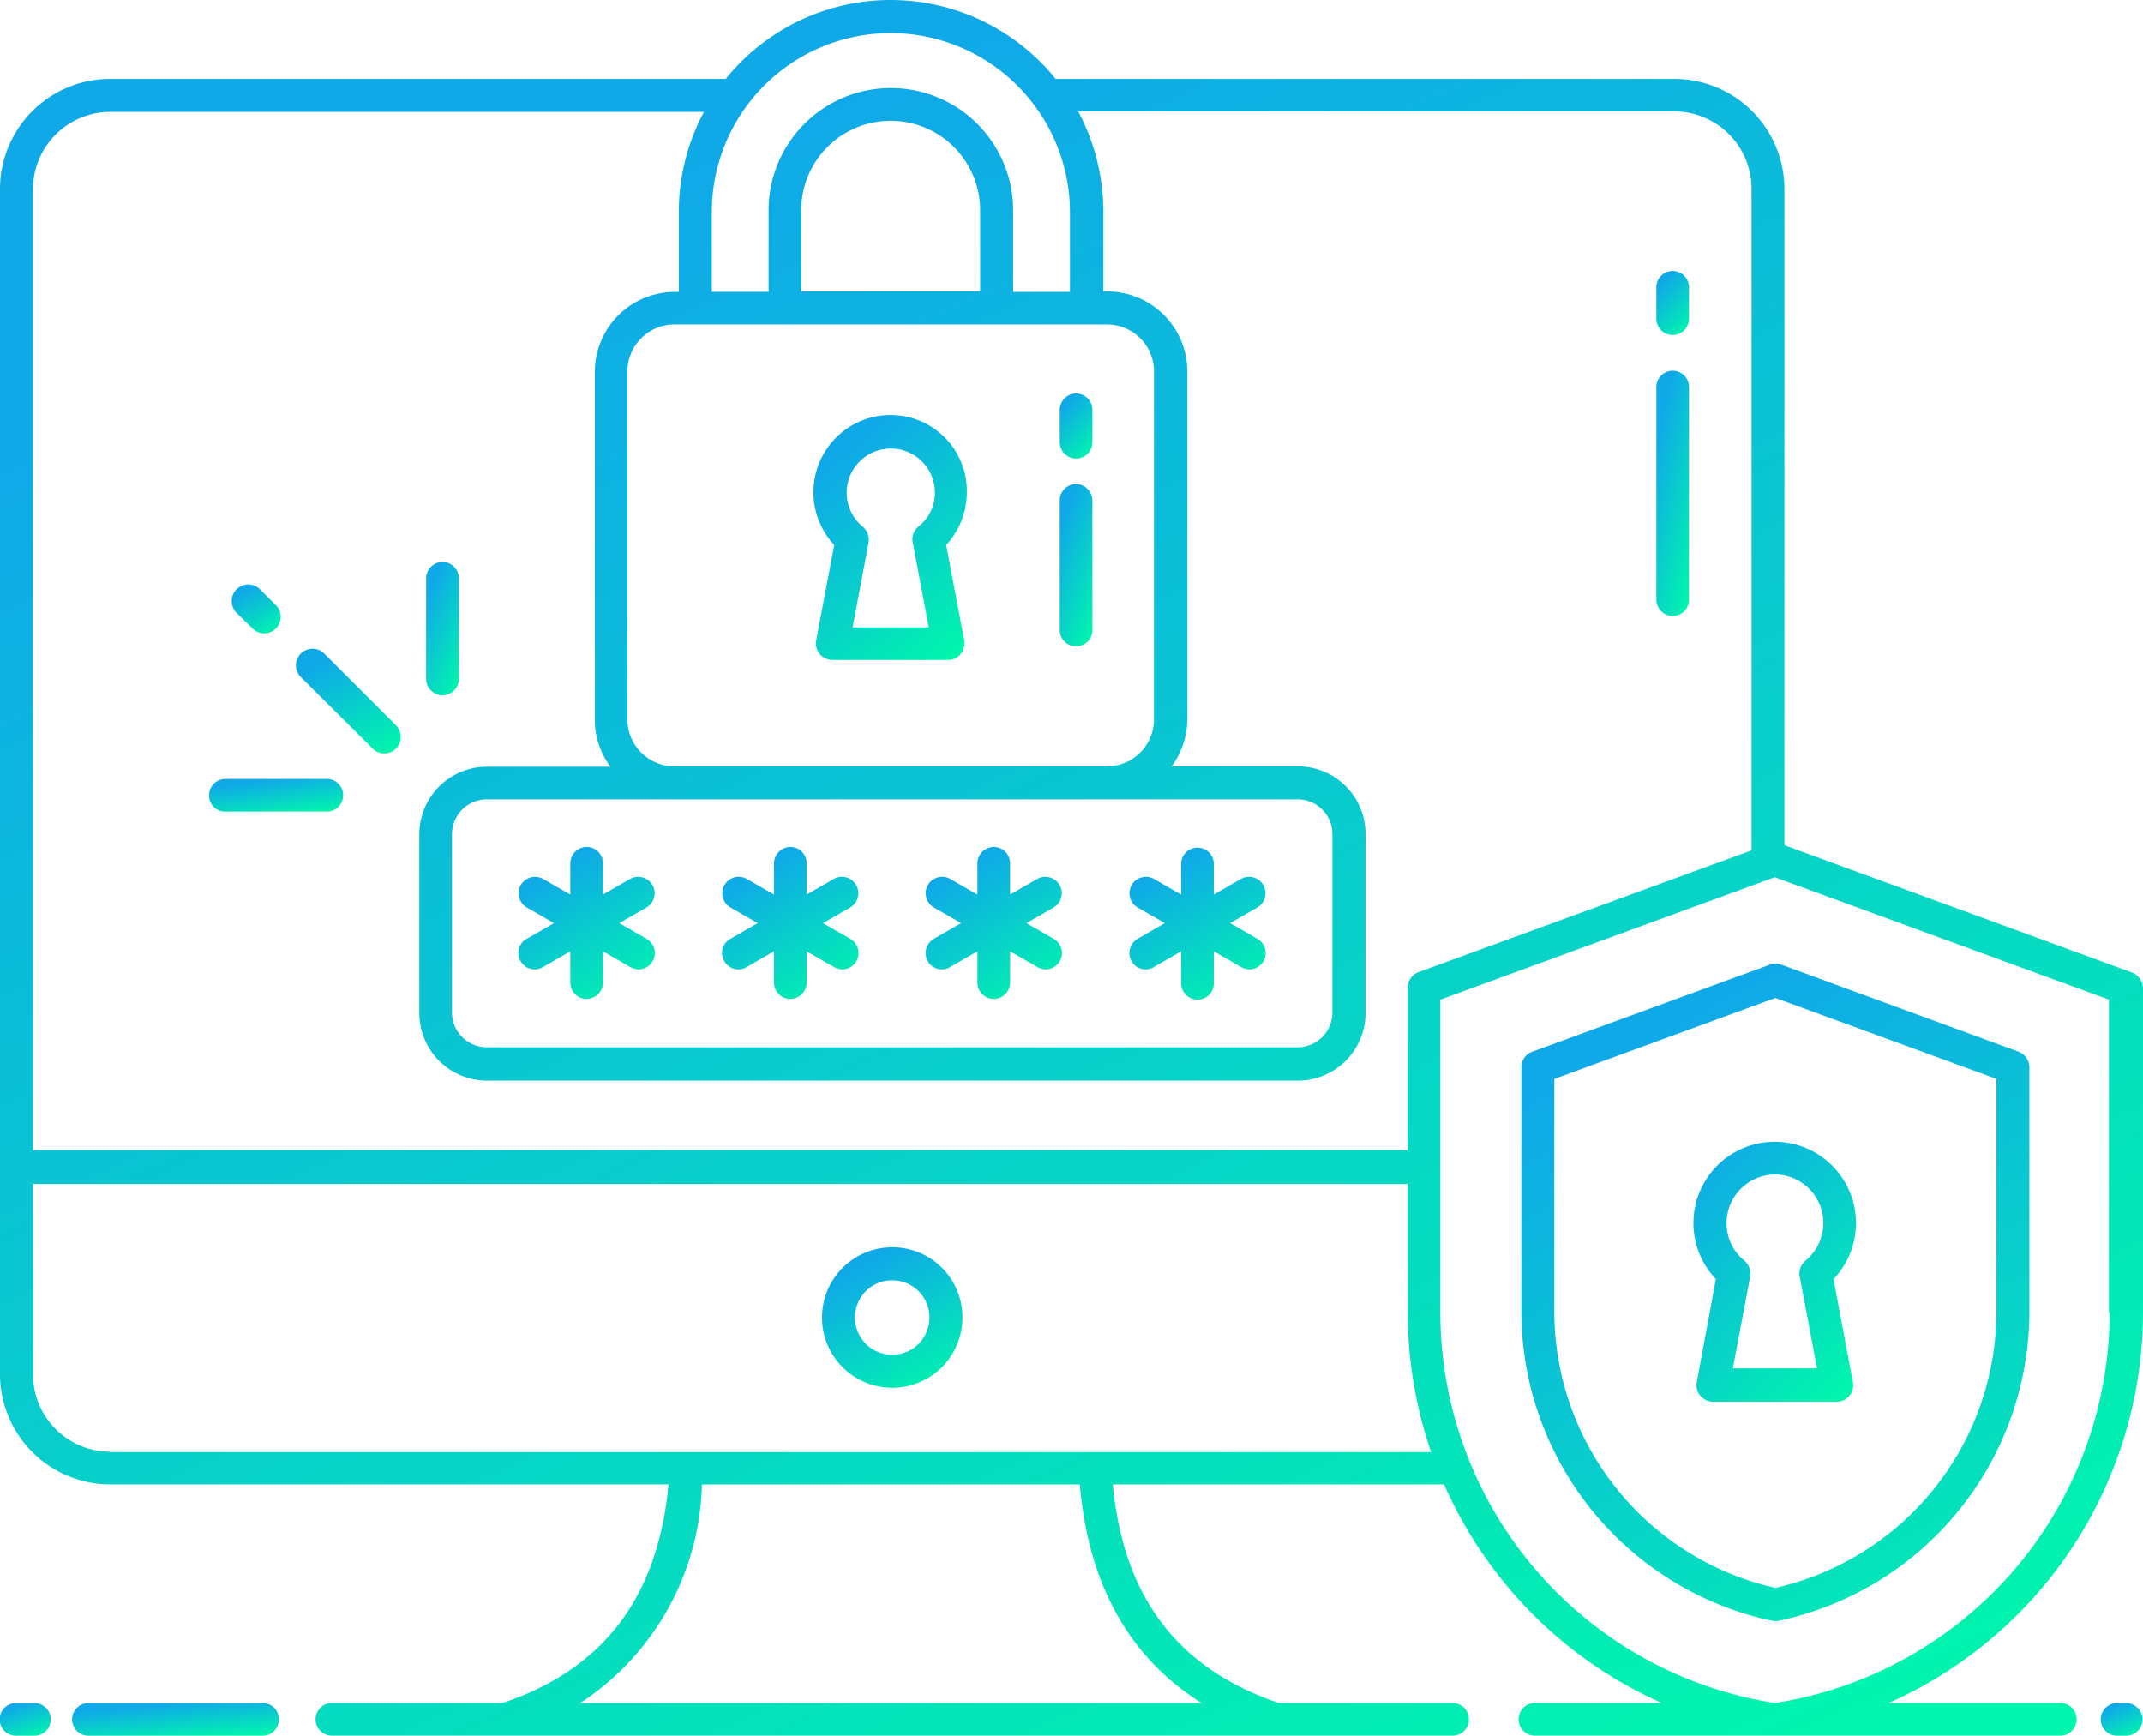
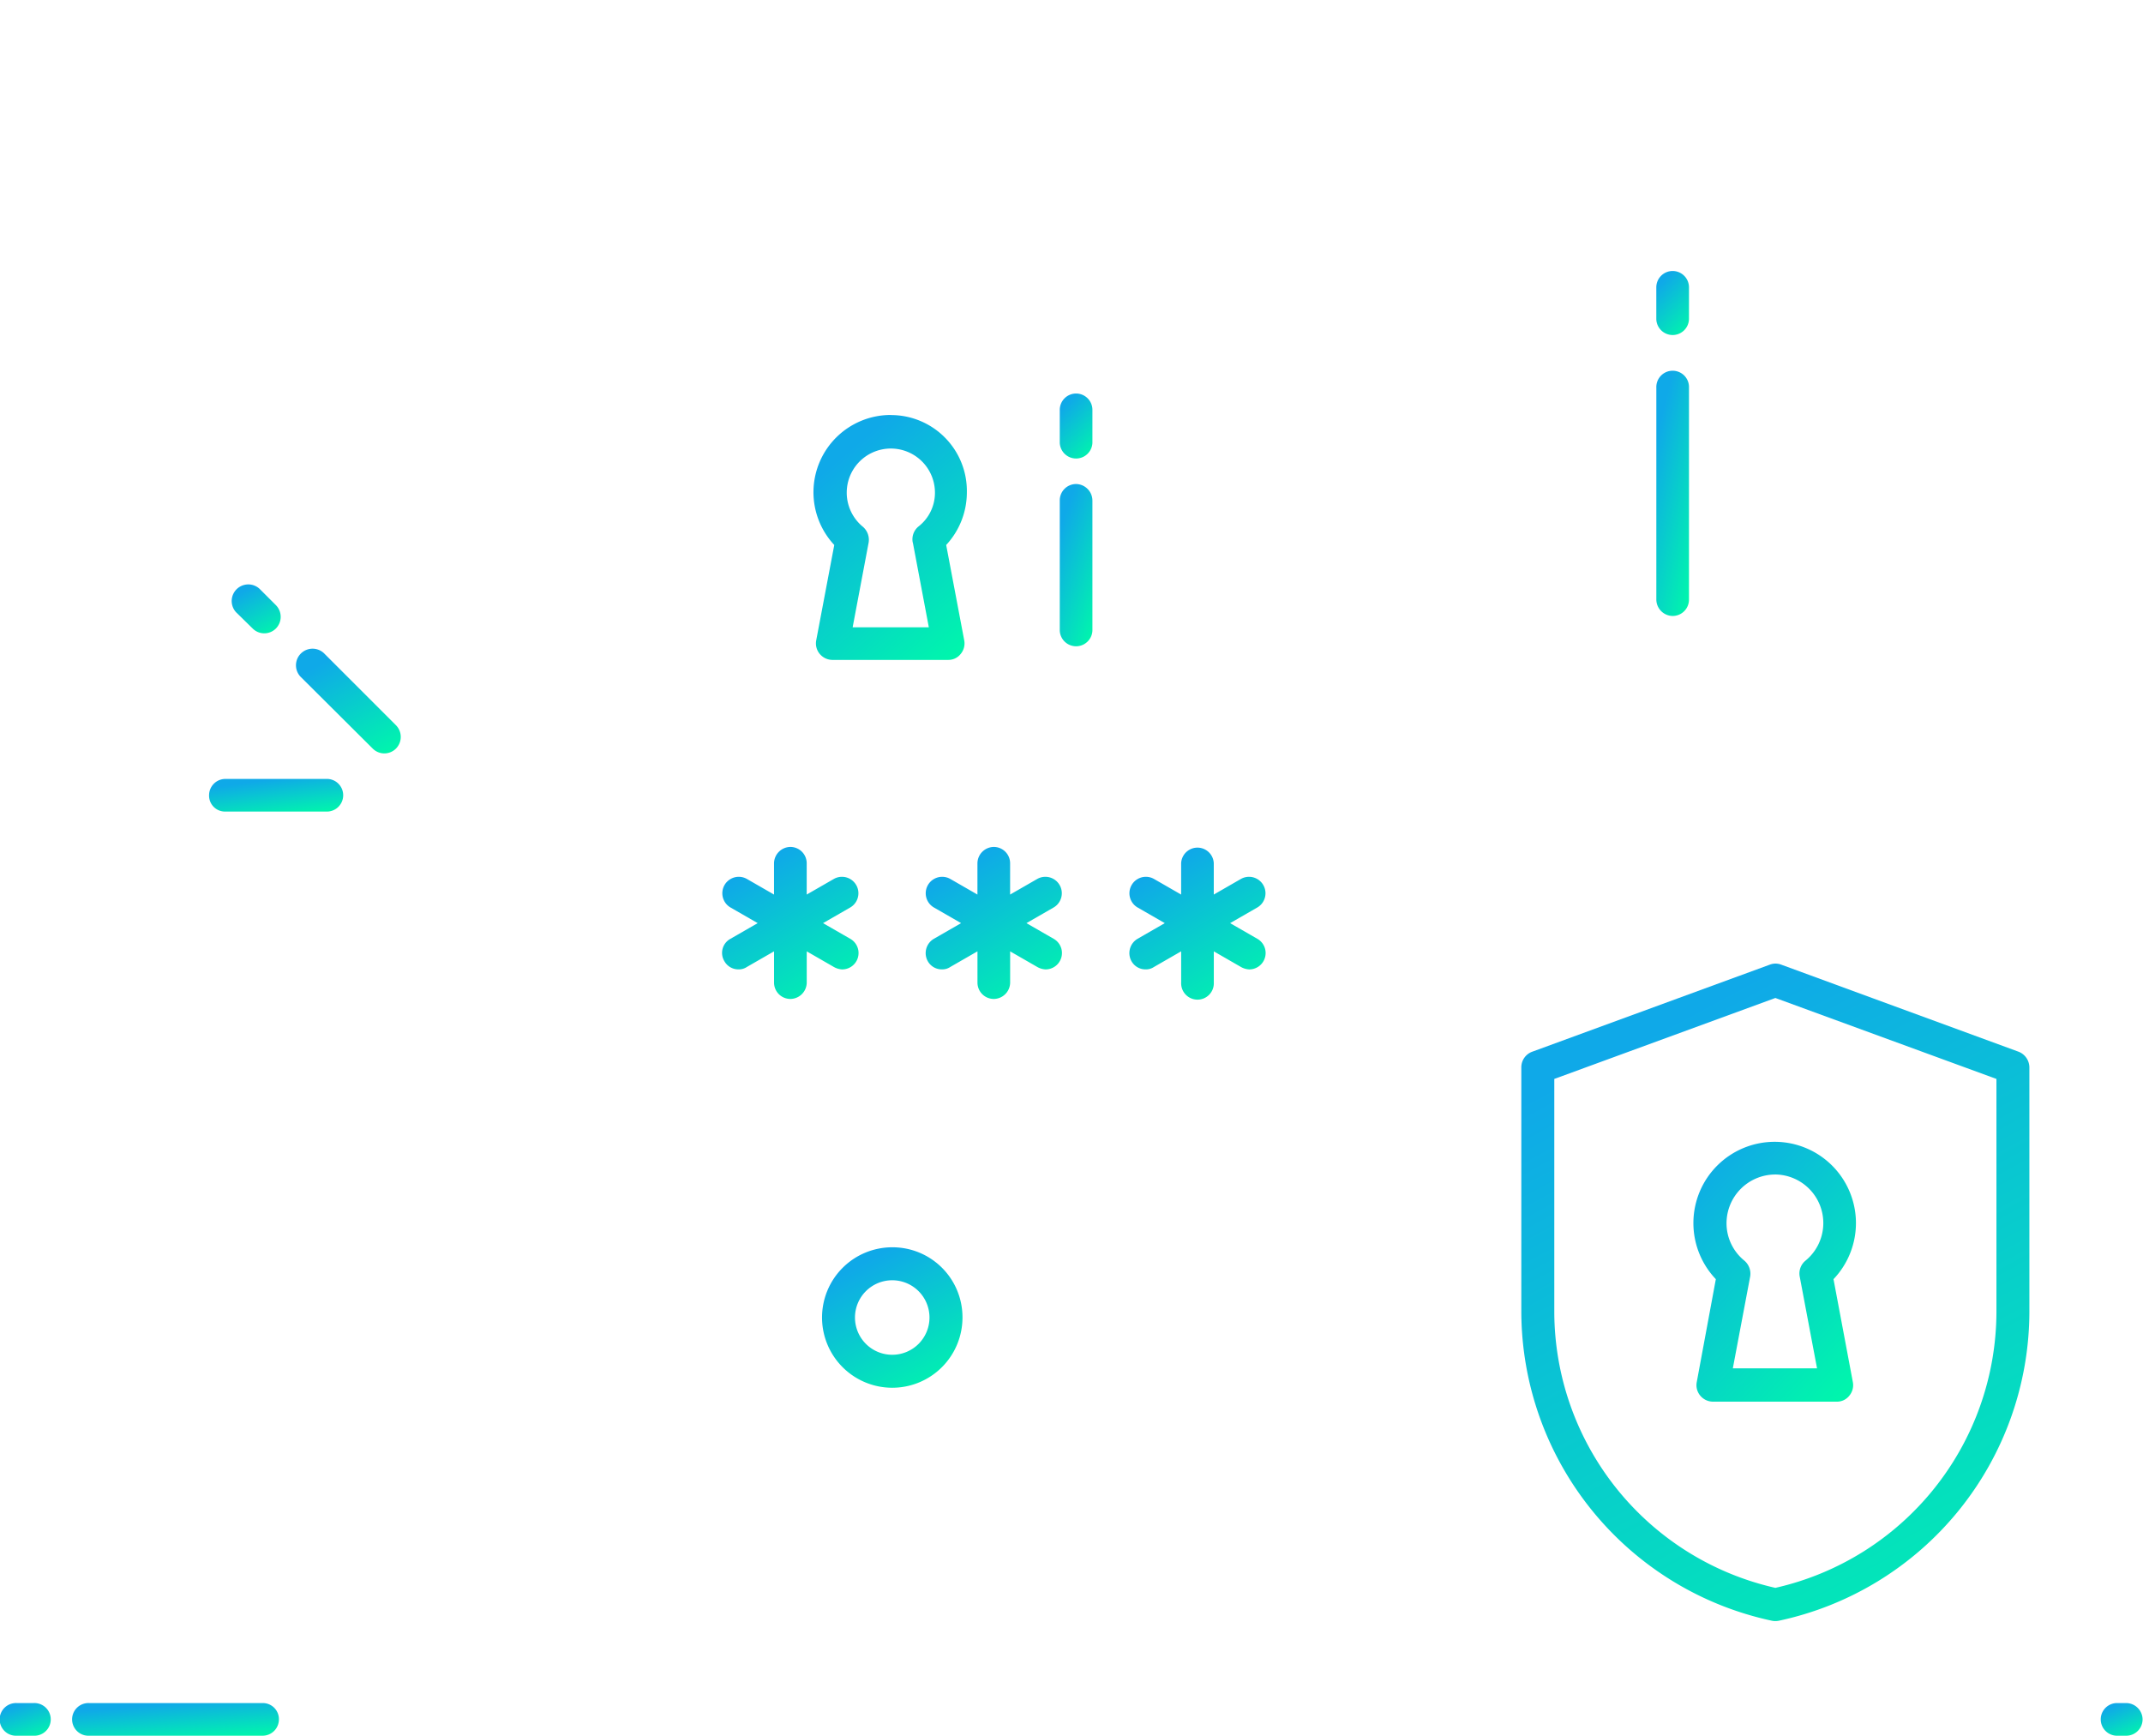
<svg xmlns="http://www.w3.org/2000/svg" width="72.538" height="58.746" viewBox="0 0 72.538 58.746">
  <defs>
    <linearGradient id="linear-gradient" x1="0.5" x2="1" y2="0.925" gradientUnits="objectBoundingBox">
      <stop offset="0" stop-color="#0FA9E8" />
      <stop offset="1" stop-color="#00F5AD" />
    </linearGradient>
  </defs>
  <g id="Group_102355" data-name="Group 102355" transform="translate(-1.5 -7.48)">
    <path id="Path_53779" data-name="Path 53779" d="M64.136,57.55H63.8a.553.553,0,0,0,0,1.105h.334a.553.553,0,0,0,.553-.553A.56.56,0,0,0,64.136,57.55Z" transform="translate(9.337 7.571)" fill="url(#linear-gradient)" />
    <path id="Path_53780" data-name="Path 53780" d="M10.064,57.55H4.193a.553.553,0,1,0,0,1.105h5.871a.553.553,0,0,0,.553-.553A.545.545,0,0,0,10.064,57.55Z" transform="translate(0.324 7.571)" fill="url(#linear-gradient)" />
    <path id="Path_53781" data-name="Path 53781" d="M2.638,57.55H2.063a.553.553,0,1,0,0,1.105h.576a.553.553,0,1,0,0-1.105Z" transform="translate(0.002 7.571)" fill="url(#linear-gradient)" />
    <path id="Path_53782" data-name="Path 53782" d="M28.041,44.15a2.377,2.377,0,1,0,2.383,2.371A2.368,2.368,0,0,0,28.041,44.15Zm0,3.638a1.261,1.261,0,1,1,1.266-1.266A1.26,1.26,0,0,1,28.041,47.788Z" transform="translate(3.655 5.545)" fill="url(#linear-gradient)" />
    <path id="Path_53783" data-name="Path 53783" d="M50.753,17.614a.553.553,0,0,0,.553-.553V16A.553.553,0,1,0,50.2,16v1.059A.553.553,0,0,0,50.753,17.614Z" transform="translate(7.364 1.205)" fill="url(#linear-gradient)" />
    <path id="Path_53784" data-name="Path 53784" d="M50.753,26.677a.553.553,0,0,0,.553-.553V18.953a.553.553,0,1,0-1.105,0v7.172A.56.56,0,0,0,50.753,26.677Z" transform="translate(7.364 1.651)" fill="url(#linear-gradient)" />
    <path id="Path_53785" data-name="Path 53785" d="M34.779,36.248a.541.541,0,0,0,.484.276.483.483,0,0,0,.276-.081l.921-.53v1.059a.553.553,0,1,0,1.105,0V35.914l.921.53a.632.632,0,0,0,.276.081.554.554,0,0,0,.276-1.036l-.921-.53.921-.53a.557.557,0,0,0-.553-.967l-.921.53V32.933a.553.553,0,0,0-1.105,0v1.059l-.921-.53a.557.557,0,0,0-.553.967l.921.53-.921.53A.561.561,0,0,0,34.779,36.248Z" transform="translate(5.021 3.765)" fill="url(#linear-gradient)" />
    <path id="Path_53786" data-name="Path 53786" d="M28.789,36.248a.541.541,0,0,0,.484.276.483.483,0,0,0,.276-.081l.921-.53v1.059a.553.553,0,0,0,.553.553.56.56,0,0,0,.553-.553V35.914l.921.53a.632.632,0,0,0,.276.081.554.554,0,0,0,.276-1.036l-.921-.53.921-.53a.557.557,0,0,0-.553-.967l-.921.53V32.933a.553.553,0,0,0-.553-.553.56.56,0,0,0-.553.553v1.059l-.921-.53a.557.557,0,0,0-.553.967l.921.53-.921.53A.561.561,0,0,0,28.789,36.248Z" transform="translate(4.116 3.765)" fill="url(#linear-gradient)" />
    <path id="Path_53787" data-name="Path 53787" d="M22.81,36.248a.541.541,0,0,0,.484.276.483.483,0,0,0,.276-.081l.921-.53v1.059a.553.553,0,0,0,.553.553.56.56,0,0,0,.553-.553V35.914l.921.53a.632.632,0,0,0,.276.081.554.554,0,0,0,.276-1.036l-.921-.53.921-.53a.557.557,0,0,0-.553-.967l-.921.53V32.933a.553.553,0,0,0-.553-.553.56.56,0,0,0-.553.553v1.059l-.921-.53a.557.557,0,0,0-.553.967l.921.53-.921.53A.542.542,0,0,0,22.81,36.248Z" transform="translate(3.21 3.765)" fill="url(#linear-gradient)" />
-     <path id="Path_53788" data-name="Path 53788" d="M16.82,36.248a.541.541,0,0,0,.484.276.483.483,0,0,0,.276-.081l.921-.53v1.059a.553.553,0,0,0,.553.553.56.56,0,0,0,.553-.553V35.914l.921.53a.632.632,0,0,0,.276.081.554.554,0,0,0,.276-1.036l-.921-.53.921-.53a.557.557,0,0,0-.553-.967l-.921.53V32.933a.553.553,0,0,0-.553-.553.56.56,0,0,0-.553.553v1.059l-.921-.53a.557.557,0,0,0-.553.967l.921.53-.921.53A.542.542,0,0,0,16.82,36.248Z" transform="translate(2.305 3.765)" fill="url(#linear-gradient)" />
    <path id="Path_53789" data-name="Path 53789" d="M28.033,19.68a2.615,2.615,0,0,0-1.911,4.4l-.61,3.223a.554.554,0,0,0,.115.46.564.564,0,0,0,.426.207h3.926a.529.529,0,0,0,.426-.207.554.554,0,0,0,.115-.46l-.61-3.223a2.617,2.617,0,0,0,.7-1.784,2.568,2.568,0,0,0-2.579-2.613ZM28.782,24l.541,2.867H26.744L27.285,24a.58.58,0,0,0-.2-.541A1.493,1.493,0,1,1,29.53,22.3a1.445,1.445,0,0,1-.553,1.151.561.561,0,0,0-.2.541Z" transform="translate(3.617 1.845)" fill="url(#linear-gradient)" />
    <path id="Path_53790" data-name="Path 53790" d="M33.213,21.71a.553.553,0,0,0-.553.553v4.409a.553.553,0,0,0,1.105,0v-4.4A.563.563,0,0,0,33.213,21.71Z" transform="translate(4.712 2.152)" fill="url(#linear-gradient)" />
    <path id="Path_53791" data-name="Path 53791" d="M33.213,19.05a.553.553,0,0,0-.553.553v1.117a.553.553,0,0,0,1.105,0V19.6A.553.553,0,0,0,33.213,19.05Z" transform="translate(4.712 1.749)" fill="url(#linear-gradient)" />
    <path id="Path_53792" data-name="Path 53792" d="M12.8,29.932a.556.556,0,0,0,.783,0,.563.563,0,0,0,0-.794l-2.406-2.406a.562.562,0,1,0-.794.794Z" transform="translate(1.318 2.886)" fill="url(#linear-gradient)" />
-     <path id="Path_53793" data-name="Path 53793" d="M14.583,28.513a.553.553,0,0,0,.553-.553V24.553A.553.553,0,0,0,14.583,24a.56.56,0,0,0-.553.553V27.96a.56.56,0,0,0,.553.553Z" transform="translate(1.895 2.498)" fill="url(#linear-gradient)" />
    <path id="Path_53794" data-name="Path 53794" d="M8.2,31.485H11.61a.553.553,0,1,0,0-1.105H8.2a.553.553,0,0,0-.553.553A.539.539,0,0,0,8.2,31.485Z" transform="translate(0.93 3.463)" fill="url(#linear-gradient)" />
    <path id="Path_53795" data-name="Path 53795" d="M9.026,26.158a.556.556,0,0,0,.783,0,.563.563,0,0,0,0-.794l-.553-.553a.562.562,0,0,0-.794.794Z" transform="translate(1.028 2.596)" fill="url(#linear-gradient)" />
    <path id="Path_53796" data-name="Path 53796" d="M46.6,38.792a.562.562,0,0,0-.368.53V47.61a10.723,10.723,0,0,0,8.484,10.441.581.581,0,0,0,.23,0A10.713,10.713,0,0,0,63.429,47.61V39.321a.573.573,0,0,0-.368-.53l-8.035-2.947a.539.539,0,0,0-.38,0Zm15.714.921v7.9a9.6,9.6,0,0,1-7.483,9.325,9.6,9.6,0,0,1-7.483-9.325v-7.9l7.483-2.74Z" transform="translate(6.763 4.284)" fill="url(#linear-gradient)" />
-     <path id="Path_53797" data-name="Path 53797" d="M73.658,40.393,61.9,36.087V13.881a3.729,3.729,0,0,0-3.73-3.73H37.233c-.161-.2-.322-.38-.507-.564a7.171,7.171,0,0,0-10.66.564H5.23a3.729,3.729,0,0,0-3.73,3.73V53.989a3.736,3.736,0,0,0,3.73,3.73h18.9c-.357,3.822-2.2,6.251-5.618,7.4H12.759a.553.553,0,1,0,0,1.105H50.691a.553.553,0,0,0,0-1.105H44.785c-3.419-1.163-5.261-3.58-5.618-7.4H50.38a14.488,14.488,0,0,0,7.368,7.4H53.477a.553.553,0,1,0,0,1.105H71.263a.553.553,0,0,0,0-1.105H65.427a14.486,14.486,0,0,0,8.611-13.239V40.911A.586.586,0,0,0,73.658,40.393ZM42.172,65.121H21.14a9.118,9.118,0,0,0,4.121-7.4h12.79C38.339,61.1,39.72,63.578,42.172,65.121ZM31.65,8.6a6.073,6.073,0,0,1,6.067,6.067v2.694H35.794V14.664a4.139,4.139,0,1,0-8.277,0v2.694H25.595V14.664A6.058,6.058,0,0,1,31.65,8.6ZM45.43,34.533A1.179,1.179,0,0,1,46.6,35.708v6.044a1.179,1.179,0,0,1-1.174,1.174H17.974A1.179,1.179,0,0,1,16.8,41.751V35.708a1.179,1.179,0,0,1,1.174-1.174Zm-4.87-2.705a1.592,1.592,0,0,1-1.589,1.589H24.328a1.592,1.592,0,0,1-1.589-1.589V20.051a1.592,1.592,0,0,1,1.589-1.589H38.972a1.592,1.592,0,0,1,1.589,1.589ZM34.678,17.346H28.622V14.652a3.028,3.028,0,1,1,6.055,0ZM5.23,11.267h20.1a7.176,7.176,0,0,0-.852,3.4v2.694H24.34a2.71,2.71,0,0,0-2.705,2.705V31.84a2.635,2.635,0,0,0,.53,1.589H17.985a2.289,2.289,0,0,0-2.291,2.291v6.044a2.29,2.29,0,0,0,2.291,2.291H45.43a2.29,2.29,0,0,0,2.291-2.291V35.708a2.289,2.289,0,0,0-2.291-2.291H41.159a2.713,2.713,0,0,0,.53-1.589V20.051a2.71,2.71,0,0,0-2.705-2.705h-.138V14.652a7.178,7.178,0,0,0-.852-3.4H58.174a2.619,2.619,0,0,1,2.613,2.613V36.26l-11.27,4.121a.562.562,0,0,0-.368.53v5.5H2.617V13.881A2.619,2.619,0,0,1,5.23,11.267Zm0,45.346A2.619,2.619,0,0,1,2.617,54V47.554H49.148v4.352a14.607,14.607,0,0,0,.794,4.72H5.23Zm67.679-4.72a13.391,13.391,0,0,1-10.994,13.17l-.334.058-.334-.058a13.391,13.391,0,0,1-10.994-13.17V41.314L61.57,37.17l11.316,4.144v10.58Z" transform="translate(0 0)" fill="url(#linear-gradient)" />
    <path id="Path_53798" data-name="Path 53798" d="M51.405,49.179a.554.554,0,0,0,.115.46.564.564,0,0,0,.426.207h4.2a.529.529,0,0,0,.426-.207.554.554,0,0,0,.115-.46L56.033,45.7a2.751,2.751,0,1,0-3.983,0Zm2.648-7.022a1.644,1.644,0,0,1,1.036,2.913.561.561,0,0,0-.2.541l.587,3.108H52.625l.587-3.108a.58.58,0,0,0-.2-.541,1.628,1.628,0,0,1-.6-1.266,1.651,1.651,0,0,1,1.635-1.646Z" transform="translate(7.529 5.074)" fill="url(#linear-gradient)" />
  </g>
</svg>